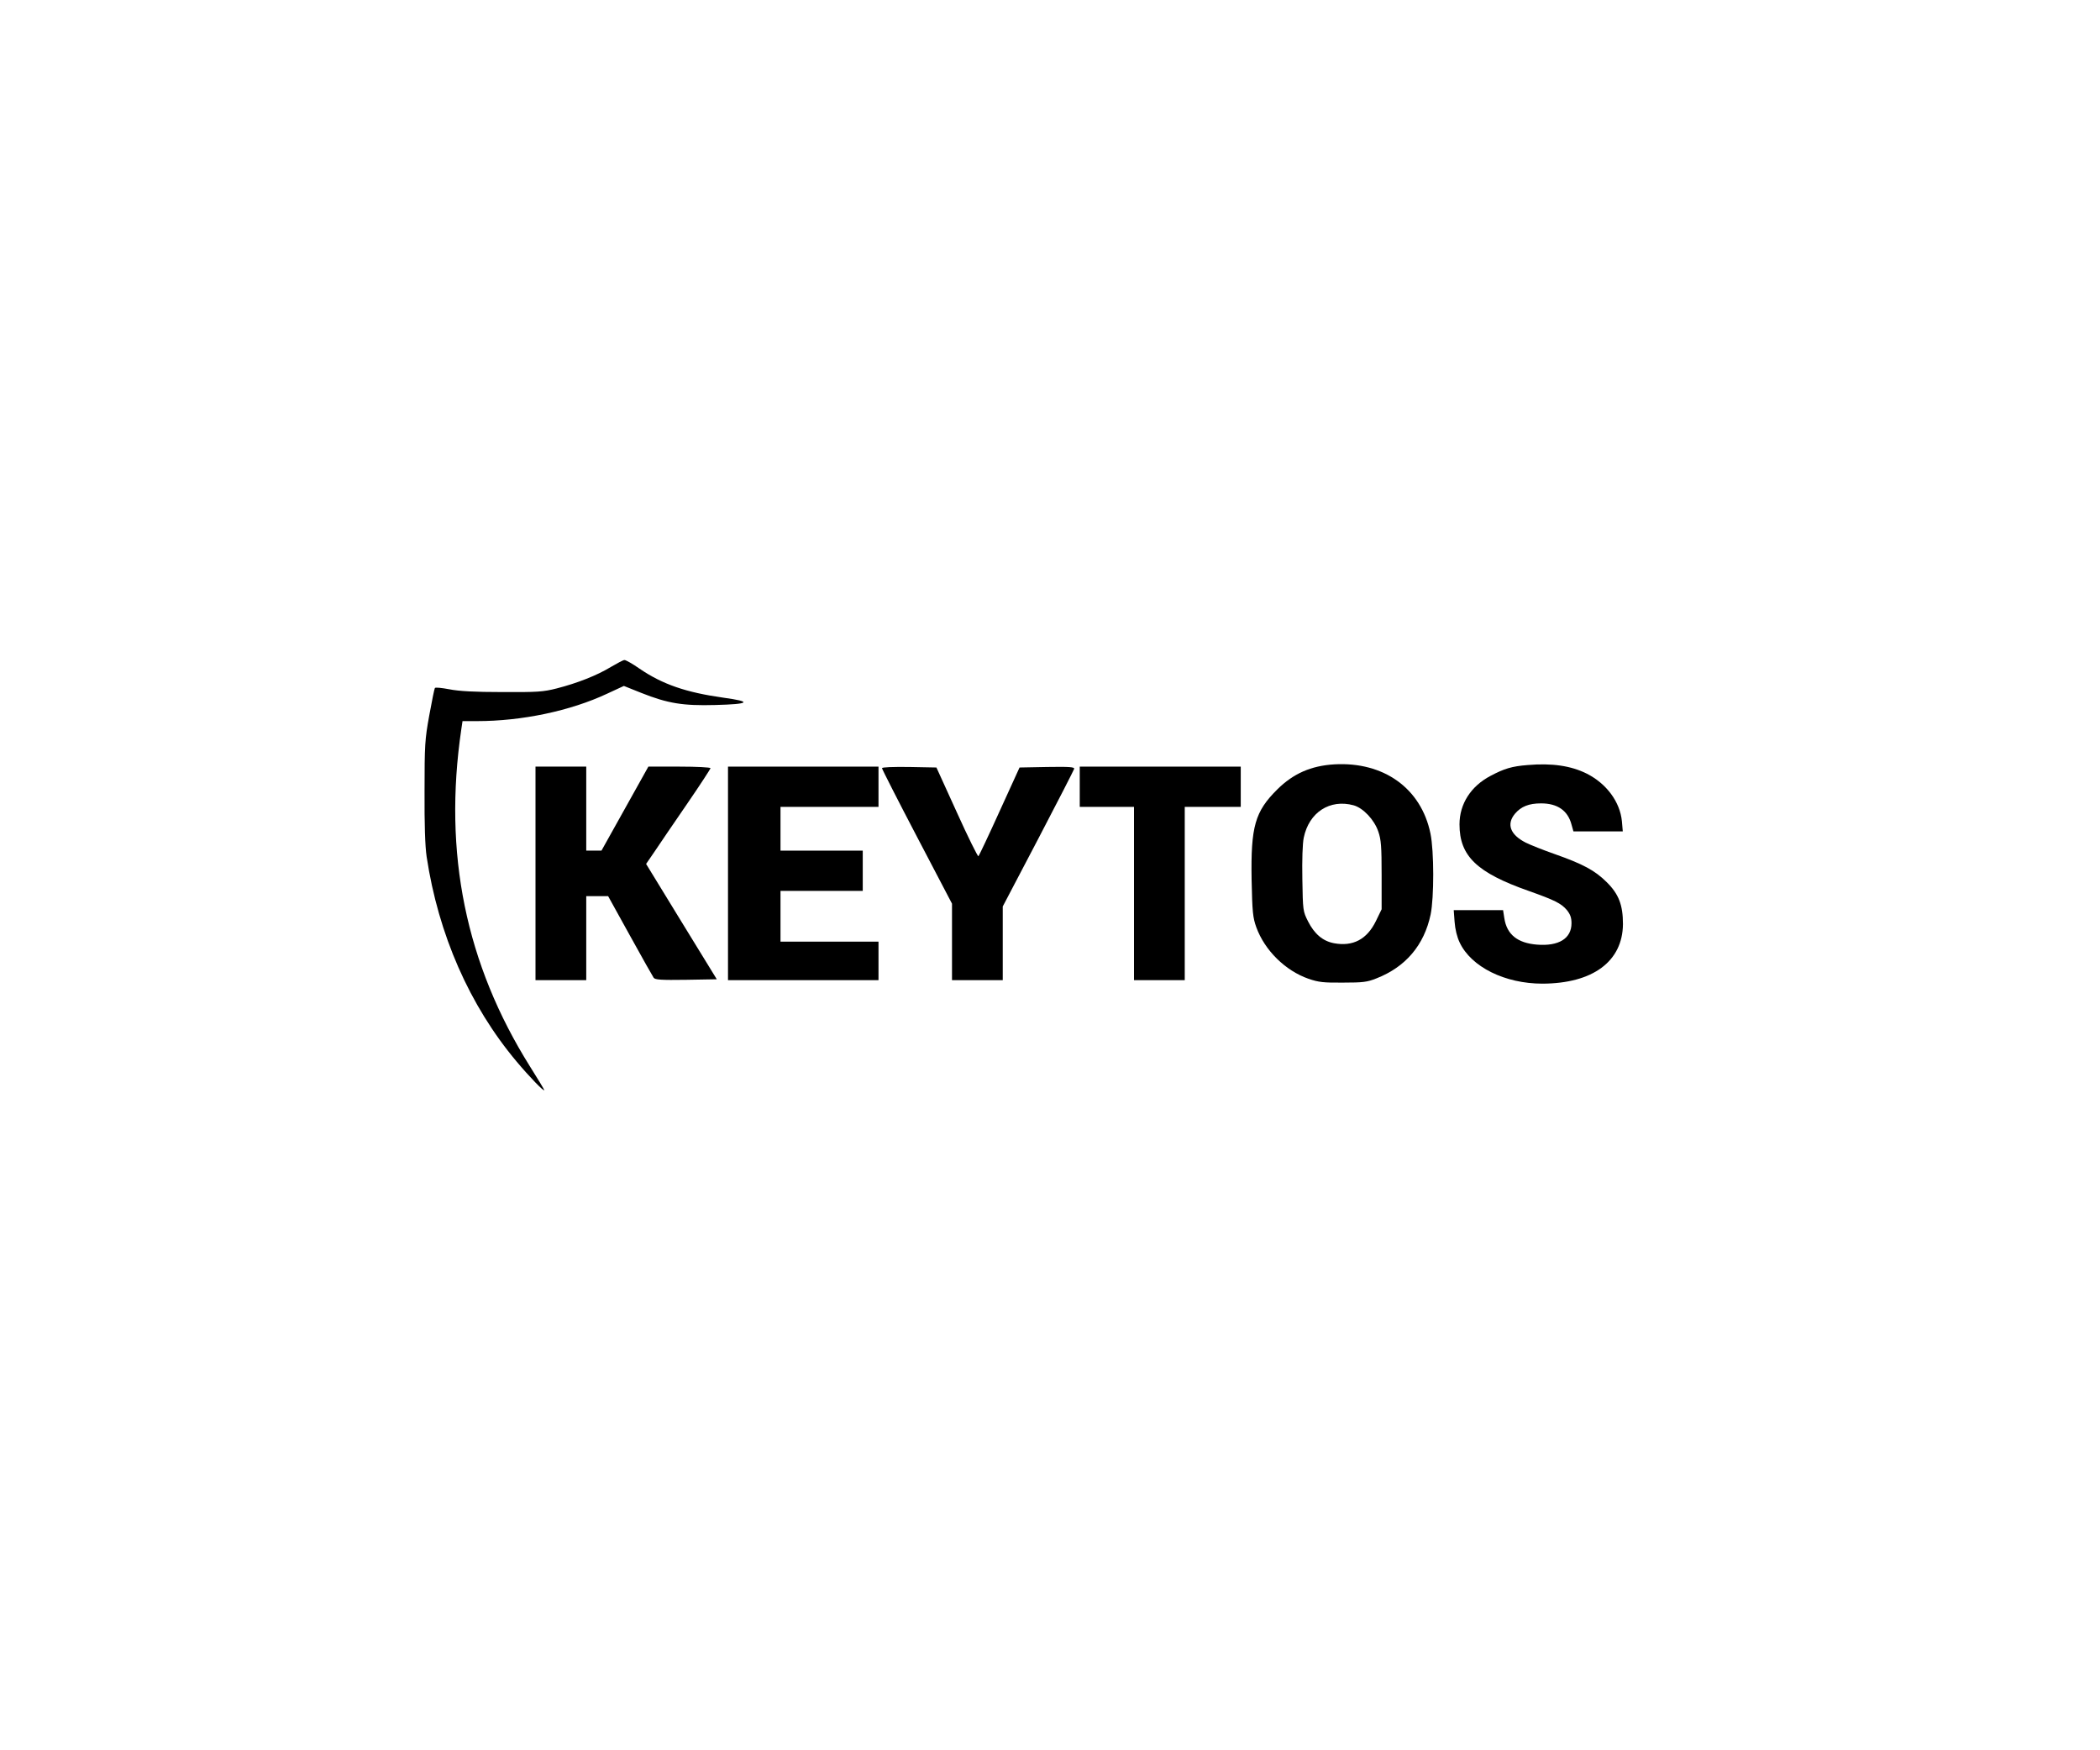
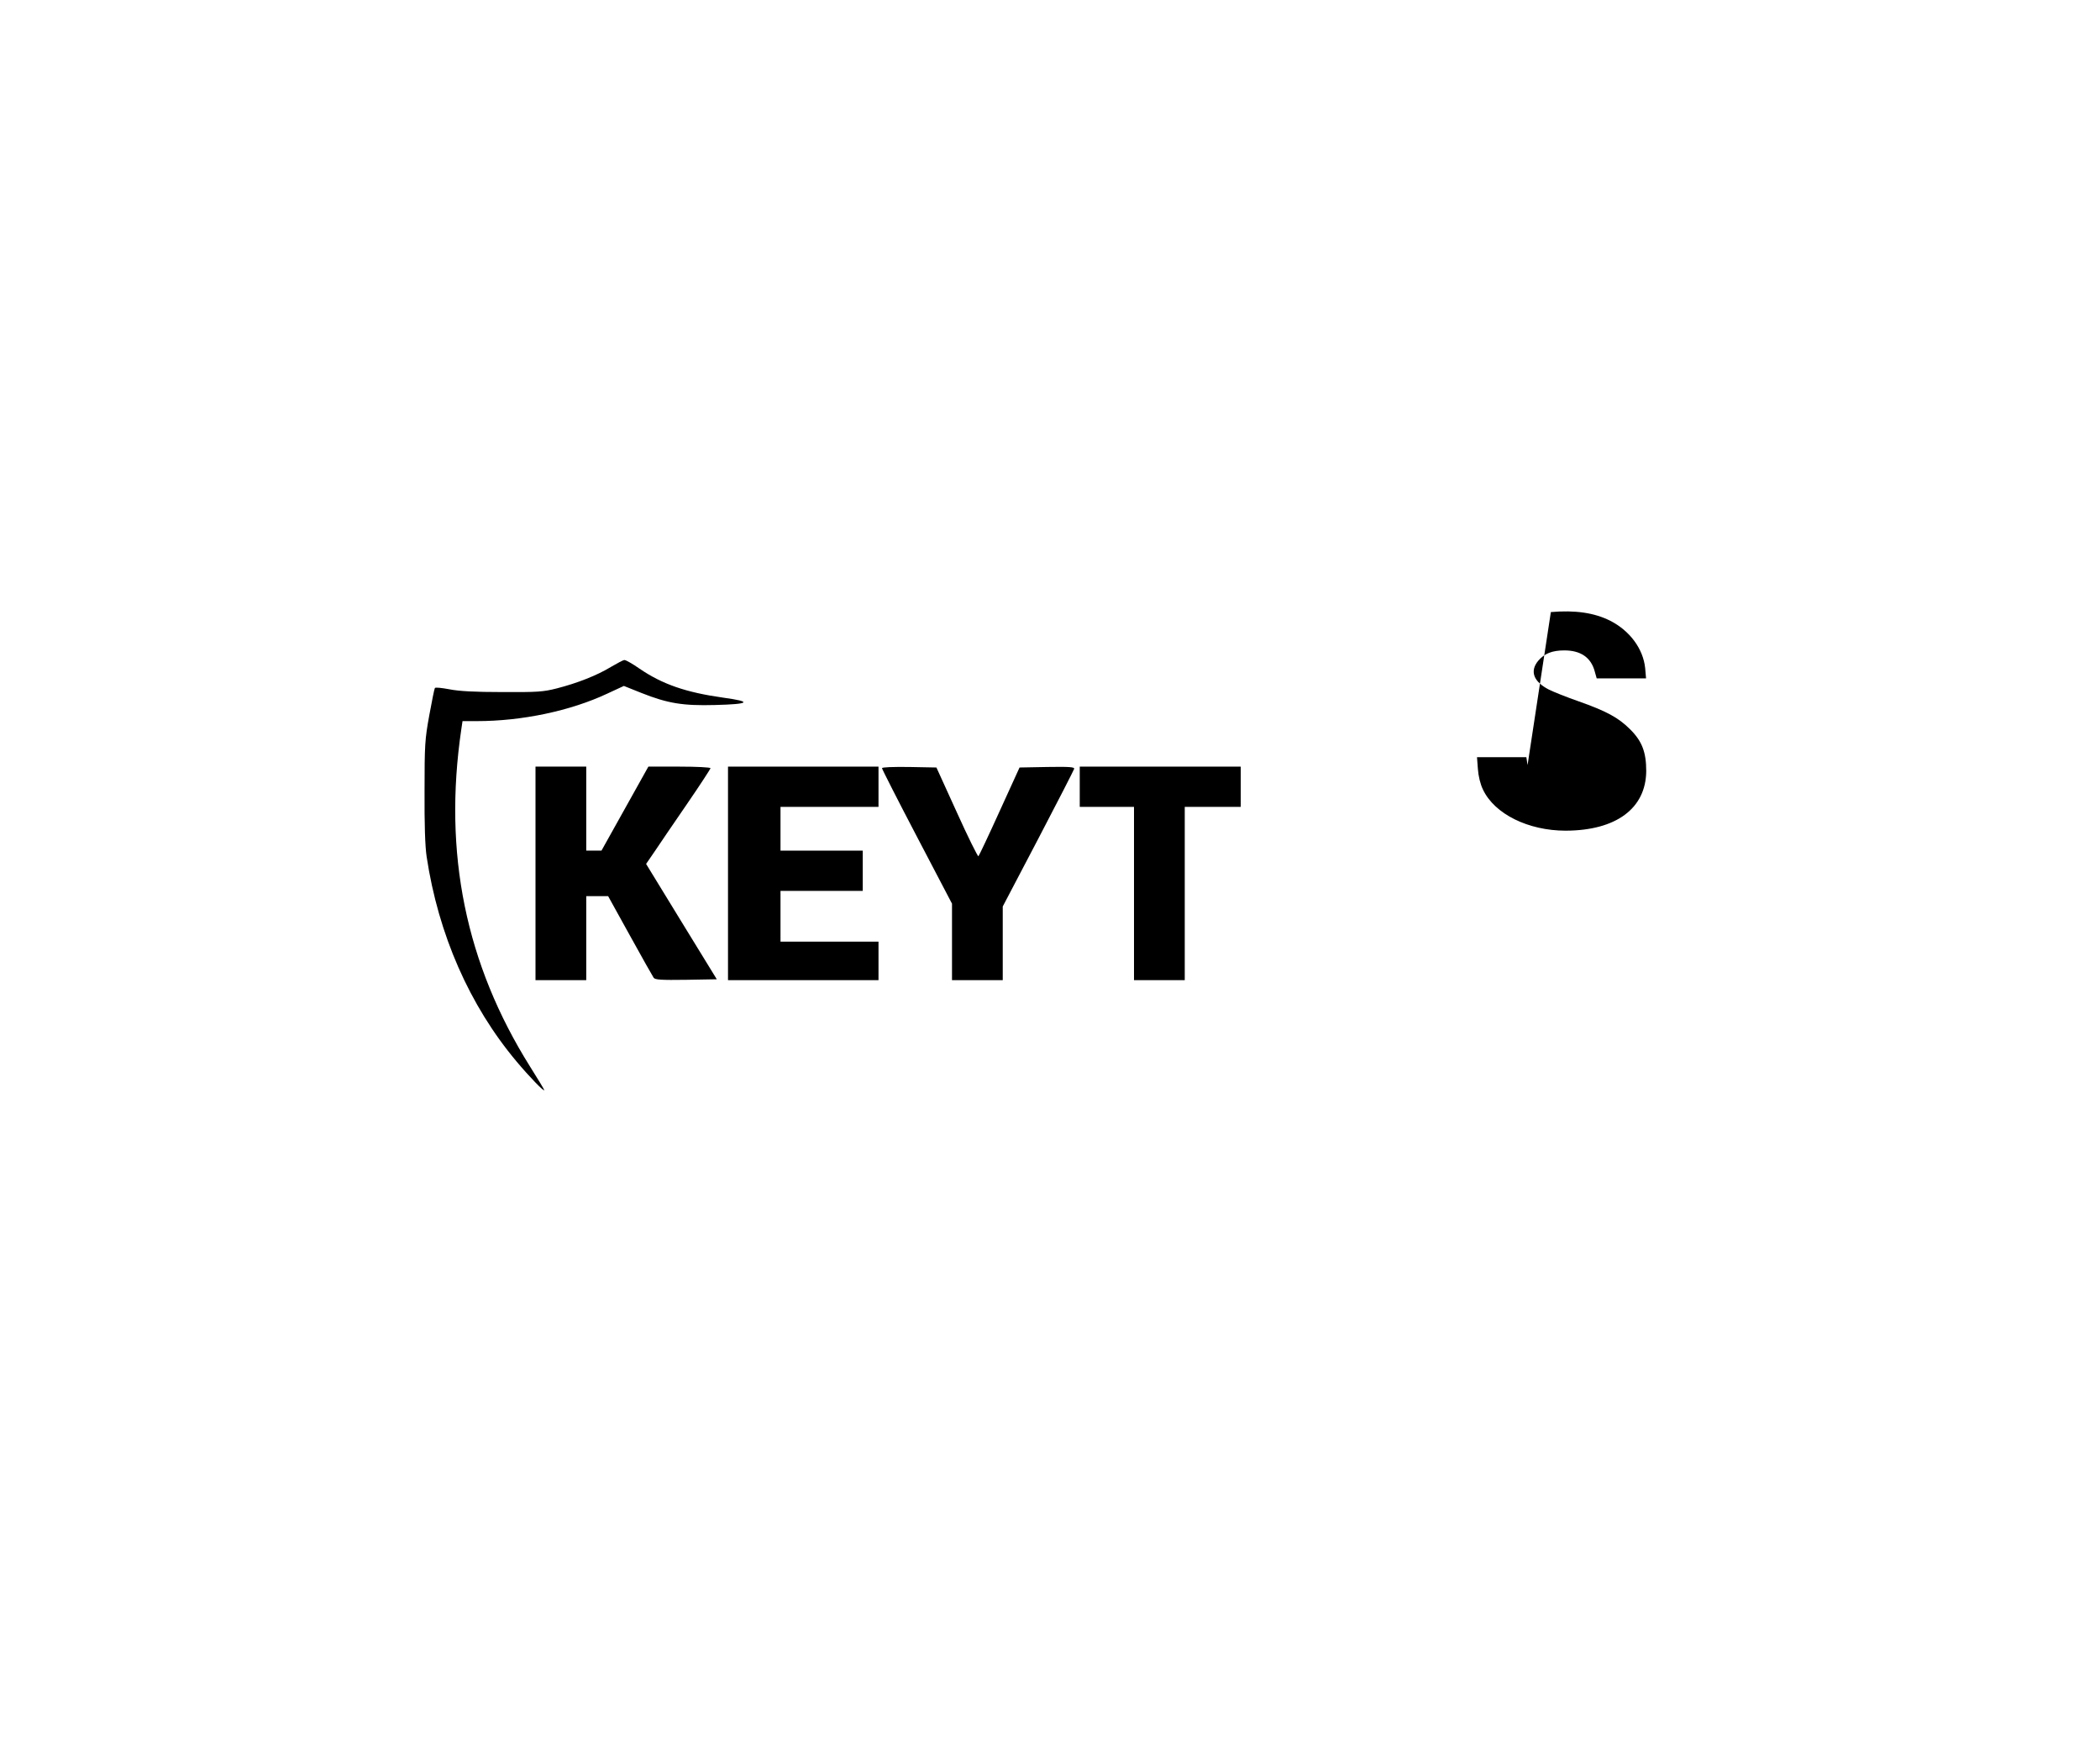
<svg xmlns="http://www.w3.org/2000/svg" version="1.0" width="1200px" height="1000px" viewBox="0 0 1200 1000" preserveAspectRatio="xMidYMid meet">
  <g transform="translate(0,1000) scale(0.1,-0.1)" fill="#000000" stroke="none">
    <path d="M3490 6189 c-79 -48 -191 -92 -308 -122 -78 -20 -111 -22 -312 -21 -159 0 -248 5 -303 16 -43 8 -80 12 -82 7 -3 -4 -17 -74 -32 -156 -25 -137 -27 -169 -27 -433 -1 -190 3 -315 12 -375 67 -444 245 -850 514 -1170 73 -87 158 -175 158 -163 0 3 -36 63 -81 134 -368 587 -497 1219 -393 1927 l7 47 82 0 c257 0 534 58 745 157 l95 44 100 -40 c151 -60 238 -74 421 -69 200 5 215 19 47 42 -213 30 -347 76 -479 166 -40 28 -79 50 -86 49 -7 0 -42 -19 -78 -40z" />
-     <path d="M7625 5633 c-134 -8 -235 -53 -326 -143 -128 -127 -152 -212 -147 -515 4 -187 7 -217 27 -273 48 -132 166 -248 298 -294 58 -20 87 -23 198 -22 112 0 138 3 190 24 167 65 273 190 310 365 20 97 20 362 -1 463 -53 258 -267 411 -549 395z m110 -234 c54 -15 118 -82 141 -150 16 -46 19 -85 19 -249 l0 -195 -33 -68 c-51 -104 -131 -146 -239 -126 -64 12 -112 53 -148 124 -30 59 -30 63 -33 242 -2 110 1 204 8 237 30 145 149 222 285 185z" />
-     <path d="M8729 5629 c-89 -7 -133 -20 -212 -62 -112 -59 -177 -160 -177 -277 0 -181 99 -276 395 -380 149 -53 186 -71 219 -110 19 -24 26 -43 26 -75 0 -87 -73 -132 -197 -122 -112 9 -173 58 -187 152 l-7 45 -141 0 -141 0 5 -67 c3 -42 14 -87 29 -118 66 -140 259 -235 473 -235 288 1 458 127 460 340 0 109 -24 172 -93 240 -67 67 -137 104 -296 160 -66 23 -141 53 -167 66 -88 45 -111 105 -61 165 35 41 79 59 149 59 94 0 153 -41 174 -121 l11 -39 141 0 141 0 -5 58 c-11 111 -88 215 -201 272 -90 45 -199 61 -338 49z" />
+     <path d="M8729 5629 l-7 45 -141 0 -141 0 5 -67 c3 -42 14 -87 29 -118 66 -140 259 -235 473 -235 288 1 458 127 460 340 0 109 -24 172 -93 240 -67 67 -137 104 -296 160 -66 23 -141 53 -167 66 -88 45 -111 105 -61 165 35 41 79 59 149 59 94 0 153 -41 174 -121 l11 -39 141 0 141 0 -5 58 c-11 111 -88 215 -201 272 -90 45 -199 61 -338 49z" />
    <path d="M3060 5010 l0 -610 145 0 145 0 0 240 0 240 63 0 62 0 125 -226 c69 -125 130 -233 135 -240 8 -12 43 -14 186 -12 l175 3 -202 329 -202 330 48 70 c26 39 109 161 184 270 75 109 136 203 136 207 0 5 -80 9 -177 9 l-178 0 -134 -240 -134 -240 -44 0 -43 0 0 240 0 240 -145 0 -145 0 0 -610z" />
    <path d="M4160 5010 l0 -610 430 0 430 0 0 110 0 110 -280 0 -280 0 0 145 0 145 235 0 235 0 0 115 0 115 -235 0 -235 0 0 125 0 125 280 0 280 0 0 115 0 115 -430 0 -430 0 0 -610z" />
    <path d="M5040 5611 c0 -5 90 -182 200 -392 l200 -382 0 -219 0 -218 145 0 145 0 0 211 0 210 203 387 c111 212 203 392 205 399 3 11 -27 13 -154 11 l-158 -3 -114 -250 c-62 -137 -117 -253 -121 -257 -3 -4 -59 108 -123 250 l-117 257 -155 3 c-96 1 -156 -1 -156 -7z" />
    <path d="M6170 5505 l0 -115 155 0 155 0 0 -495 0 -495 145 0 145 0 0 495 0 495 160 0 160 0 0 115 0 115 -460 0 -460 0 0 -115z" />
  </g>
</svg>